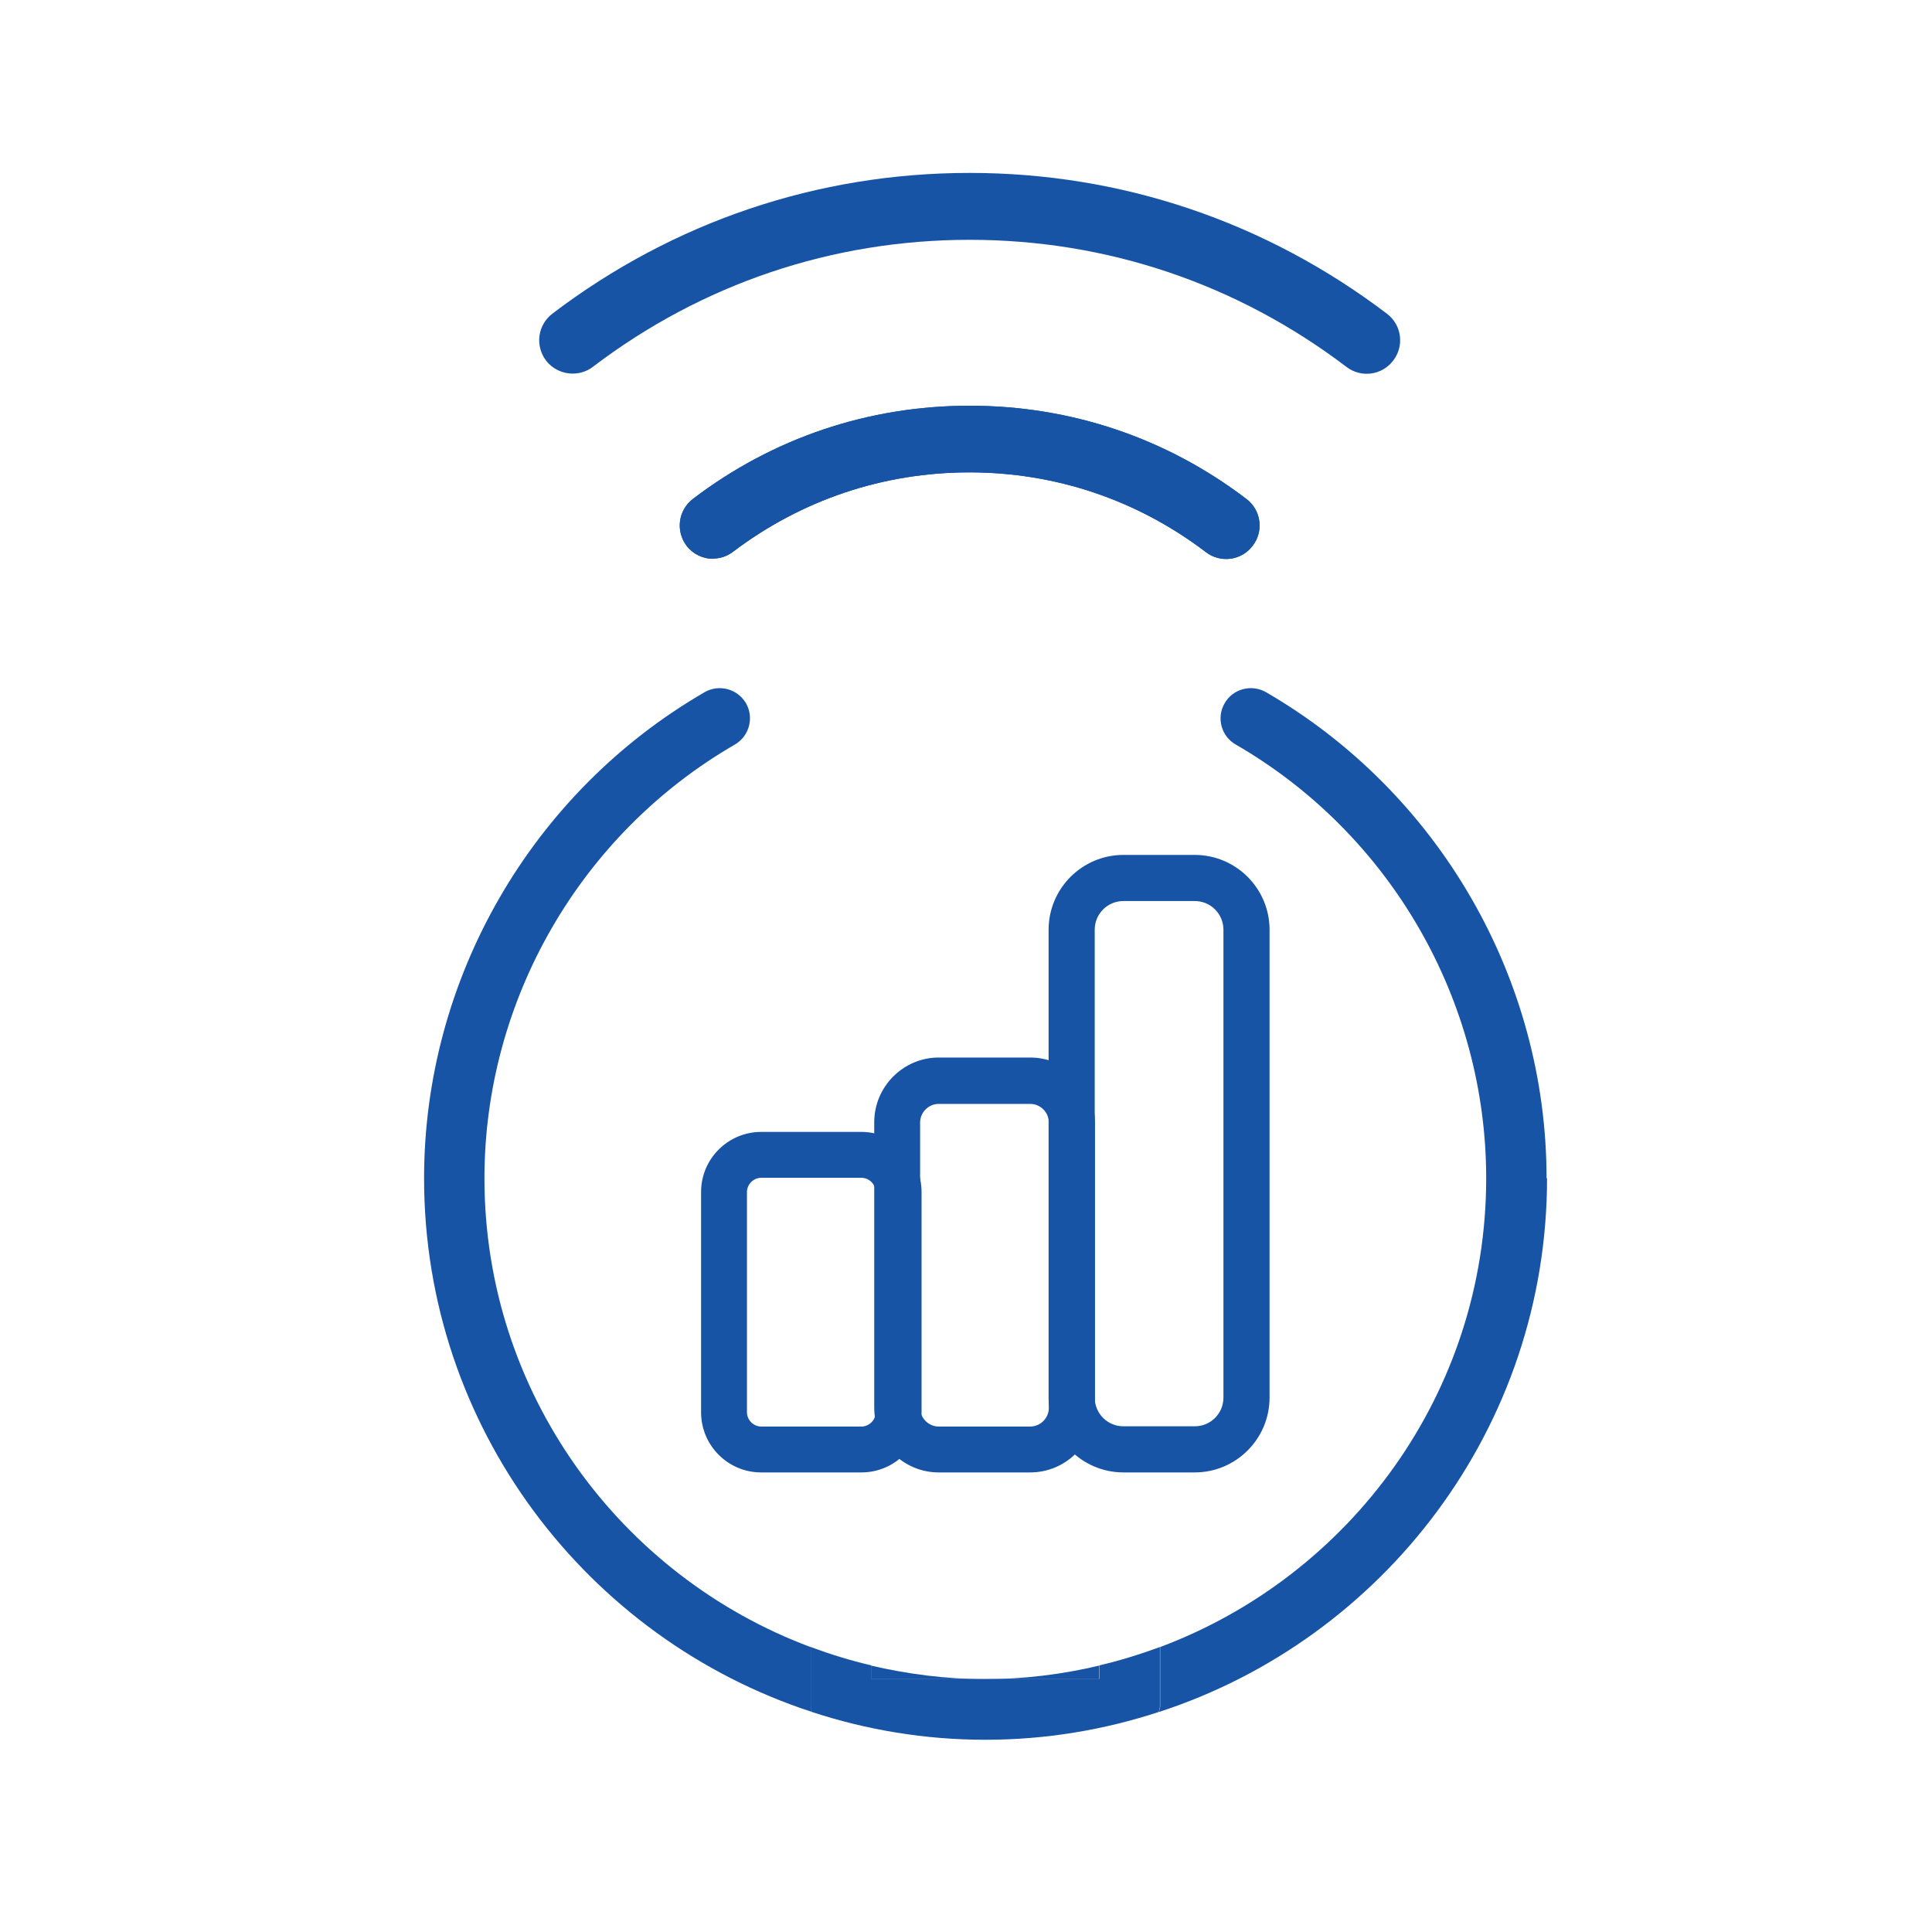
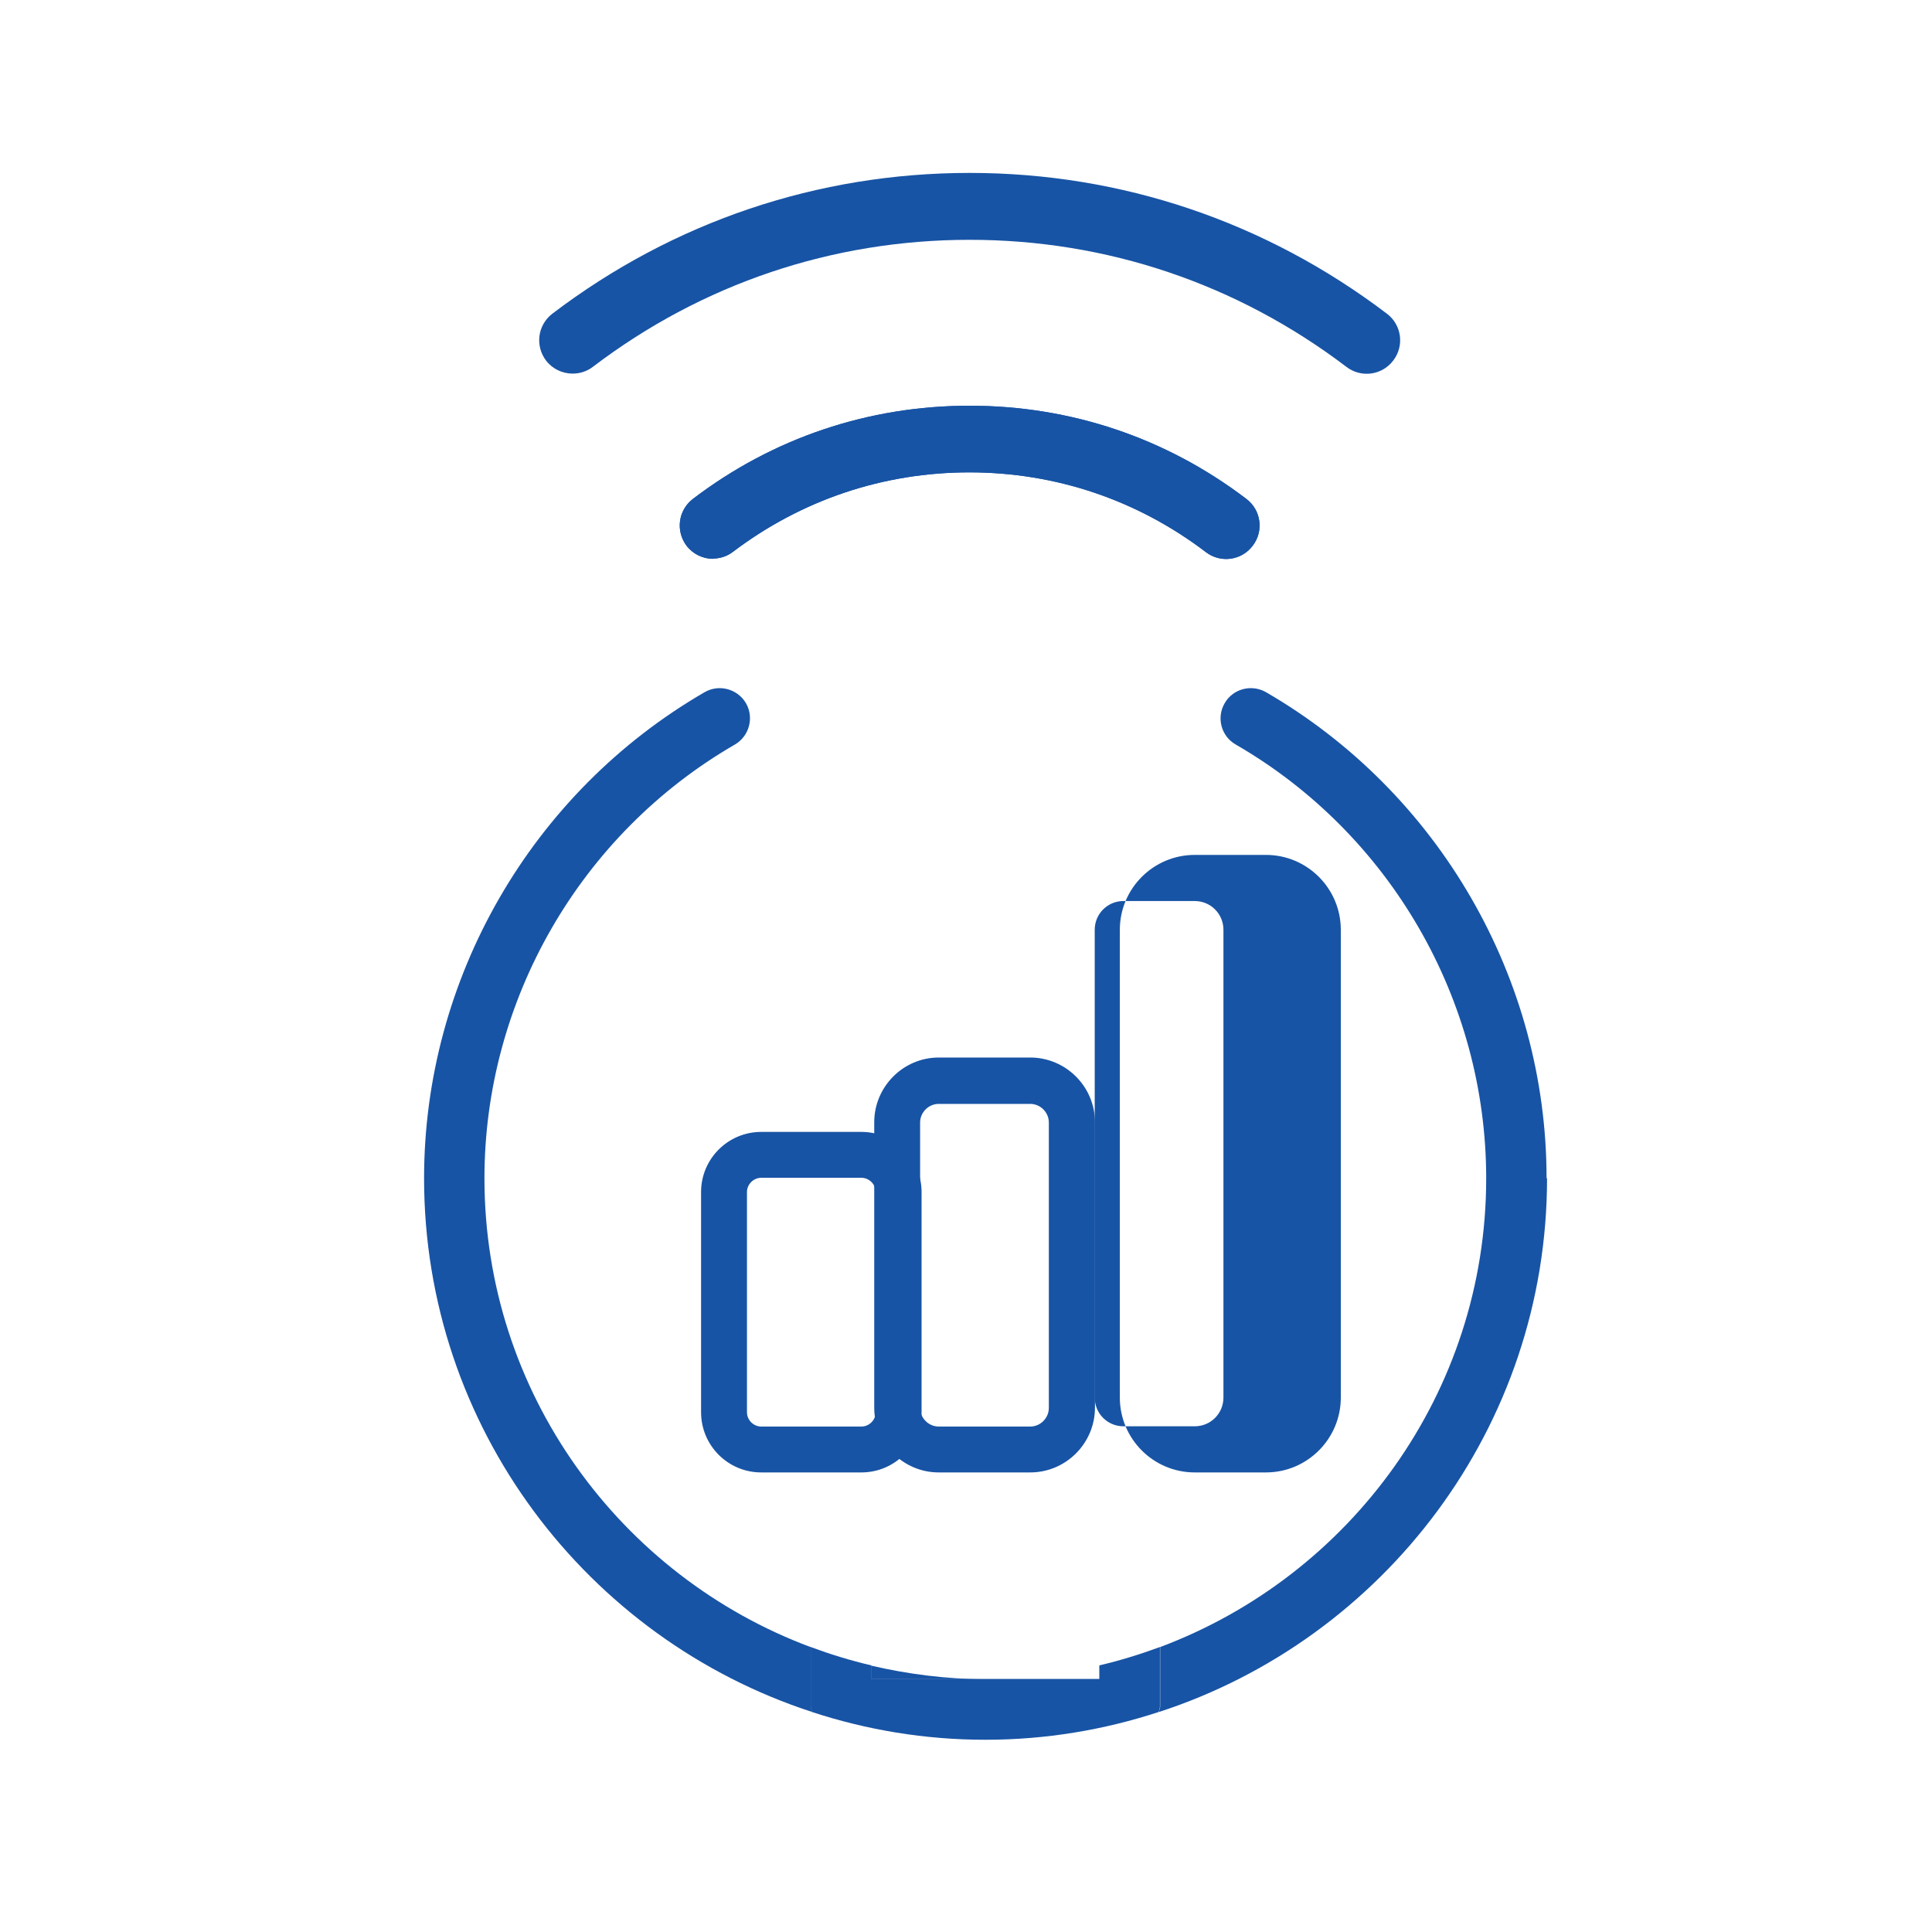
<svg xmlns="http://www.w3.org/2000/svg" viewBox="0 0 80 80">
  <g fill="#1854a5">
    <path d="M35.67 60.97h-4.15c-1.38 0-2.49-1.12-2.49-2.49v-9.12c0-1.38 1.12-2.49 2.49-2.49h4.15c1.38 0 2.49 1.12 2.49 2.49v9.12c0 1.38-1.12 2.49-2.49 2.49Zm-4.15-12.2c-.32 0-.59.27-.59.59v9.12c0 .32.27.59.59.59h4.15c.32 0 .59-.27.59-.59v-9.12c0-.32-.27-.59-.59-.59h-4.15Z" />
    <path d="M42.66 60.97h-3.79c-1.47 0-2.67-1.2-2.67-2.68v-11.82c0-1.47 1.2-2.68 2.67-2.68h3.79c1.47 0 2.68 1.2 2.68 2.68v11.82c0 1.47-1.2 2.68-2.68 2.68Zm-3.79-15.26c-.42 0-.77.35-.77.77v11.82c0 .42.35.77.77.77h3.79c.42 0 .77-.35.77-.77v-11.82c0-.42-.35-.77-.77-.77h-3.79Z" />
-     <path d="M49.47 60.97h-2.95c-1.71 0-3.1-1.39-3.1-3.1v-19.37c0-1.71 1.39-3.1 3.1-3.1h2.95c1.71 0 3.1 1.39 3.1 3.1v19.37c0 1.71-1.39 3.1-3.1 3.1Zm-2.95-23.66c-.66 0-1.19.53-1.19 1.19v19.37c0 .66.53 1.19 1.19 1.19h2.95c.66 0 1.19-.53 1.19-1.19v-19.37c0-.66-.53-1.19-1.19-1.19h-2.95Z" />
+     <path d="M49.47 60.97c-1.71 0-3.1-1.39-3.1-3.1v-19.37c0-1.71 1.39-3.1 3.1-3.1h2.95c1.71 0 3.1 1.39 3.1 3.1v19.37c0 1.71-1.39 3.1-3.1 3.1Zm-2.95-23.66c-.66 0-1.19.53-1.19 1.19v19.37c0 .66.53 1.19 1.19 1.19h2.95c.66 0 1.19-.53 1.19-1.19v-19.37c0-.66-.53-1.19-1.19-1.19h-2.95Z" />
    <path d="M23.71 15.47c-.42 0-.83-.19-1.1-.54-.46-.61-.35-1.47.26-1.94 5.01-3.81 10.99-5.83 17.28-5.83s12.26 2.02 17.28 5.83c.61.46.73 1.33.26 1.94-.46.61-1.33.73-1.94.26-4.53-3.44-9.92-5.26-15.6-5.26s-11.08 1.82-15.6 5.26c-.25.19-.54.28-.84.28Z" />
    <path d="M29.53 23.14c-.42 0-.83-.19-1.1-.54-.46-.61-.35-1.47.26-1.94 3.32-2.53 7.28-3.86 11.46-3.86s8.14 1.33 11.46 3.86c.61.46.73 1.33.26 1.94-.46.61-1.33.73-1.94.26-2.84-2.16-6.22-3.3-9.79-3.3s-6.95 1.14-9.79 3.29c-.25.19-.54.28-.84.28Z" />
    <path d="M29.53 23.14c-.42 0-.83-.19-1.1-.54-.46-.61-.35-1.47.26-1.94 3.32-2.53 7.28-3.86 11.46-3.86s8.14 1.33 11.46 3.86c.61.46.73 1.33.26 1.94-.46.61-1.33.73-1.94.26-2.84-2.16-6.22-3.3-9.79-3.3s-6.95 1.14-9.79 3.29c-.25.19-.54.28-.84.28Z" />
    <path d="M36.07 69.53h4.72c-1.63 0-3.2-.21-4.72-.56v.56Z" />
-     <path d="M45.51 69.53v-.56c-1.52.36-3.1.56-4.72.56h4.72Z" />
    <path d="M64.04 48.79c0-8.27-4.46-15.98-11.62-20.13-.6-.34-1.37-.14-1.71.46-.35.6-.14 1.37.46 1.71 6.4 3.7 10.37 10.58 10.37 17.96 0 8.89-5.63 16.46-13.5 19.41v2.46c0 .08-.04.15-.05.23 9.31-3.03 16.07-11.79 16.07-22.1Z" />
    <path d="M33.56 68.2c-7.87-2.94-13.5-10.52-13.5-19.41 0-7.37 3.97-14.26 10.37-17.96.6-.35.8-1.12.46-1.71-.35-.6-1.12-.8-1.71-.46-7.17 4.15-11.62 11.86-11.62 20.13 0 10.31 6.75 19.07 16.07 22.1-.02-.08-.05-.15-.05-.23v-2.46Z" />
    <path d="M48.03 68.2c-.82.3-1.65.56-2.51.76v.56h-9.44v-.56c-.86-.2-1.7-.46-2.51-.76v2.46c0 .08.04.15.05.23 2.26.74 4.67 1.15 7.18 1.15s4.92-.41 7.18-1.15c.02-.08.05-.15.05-.23v-2.46Z" />
  </g>
</svg>